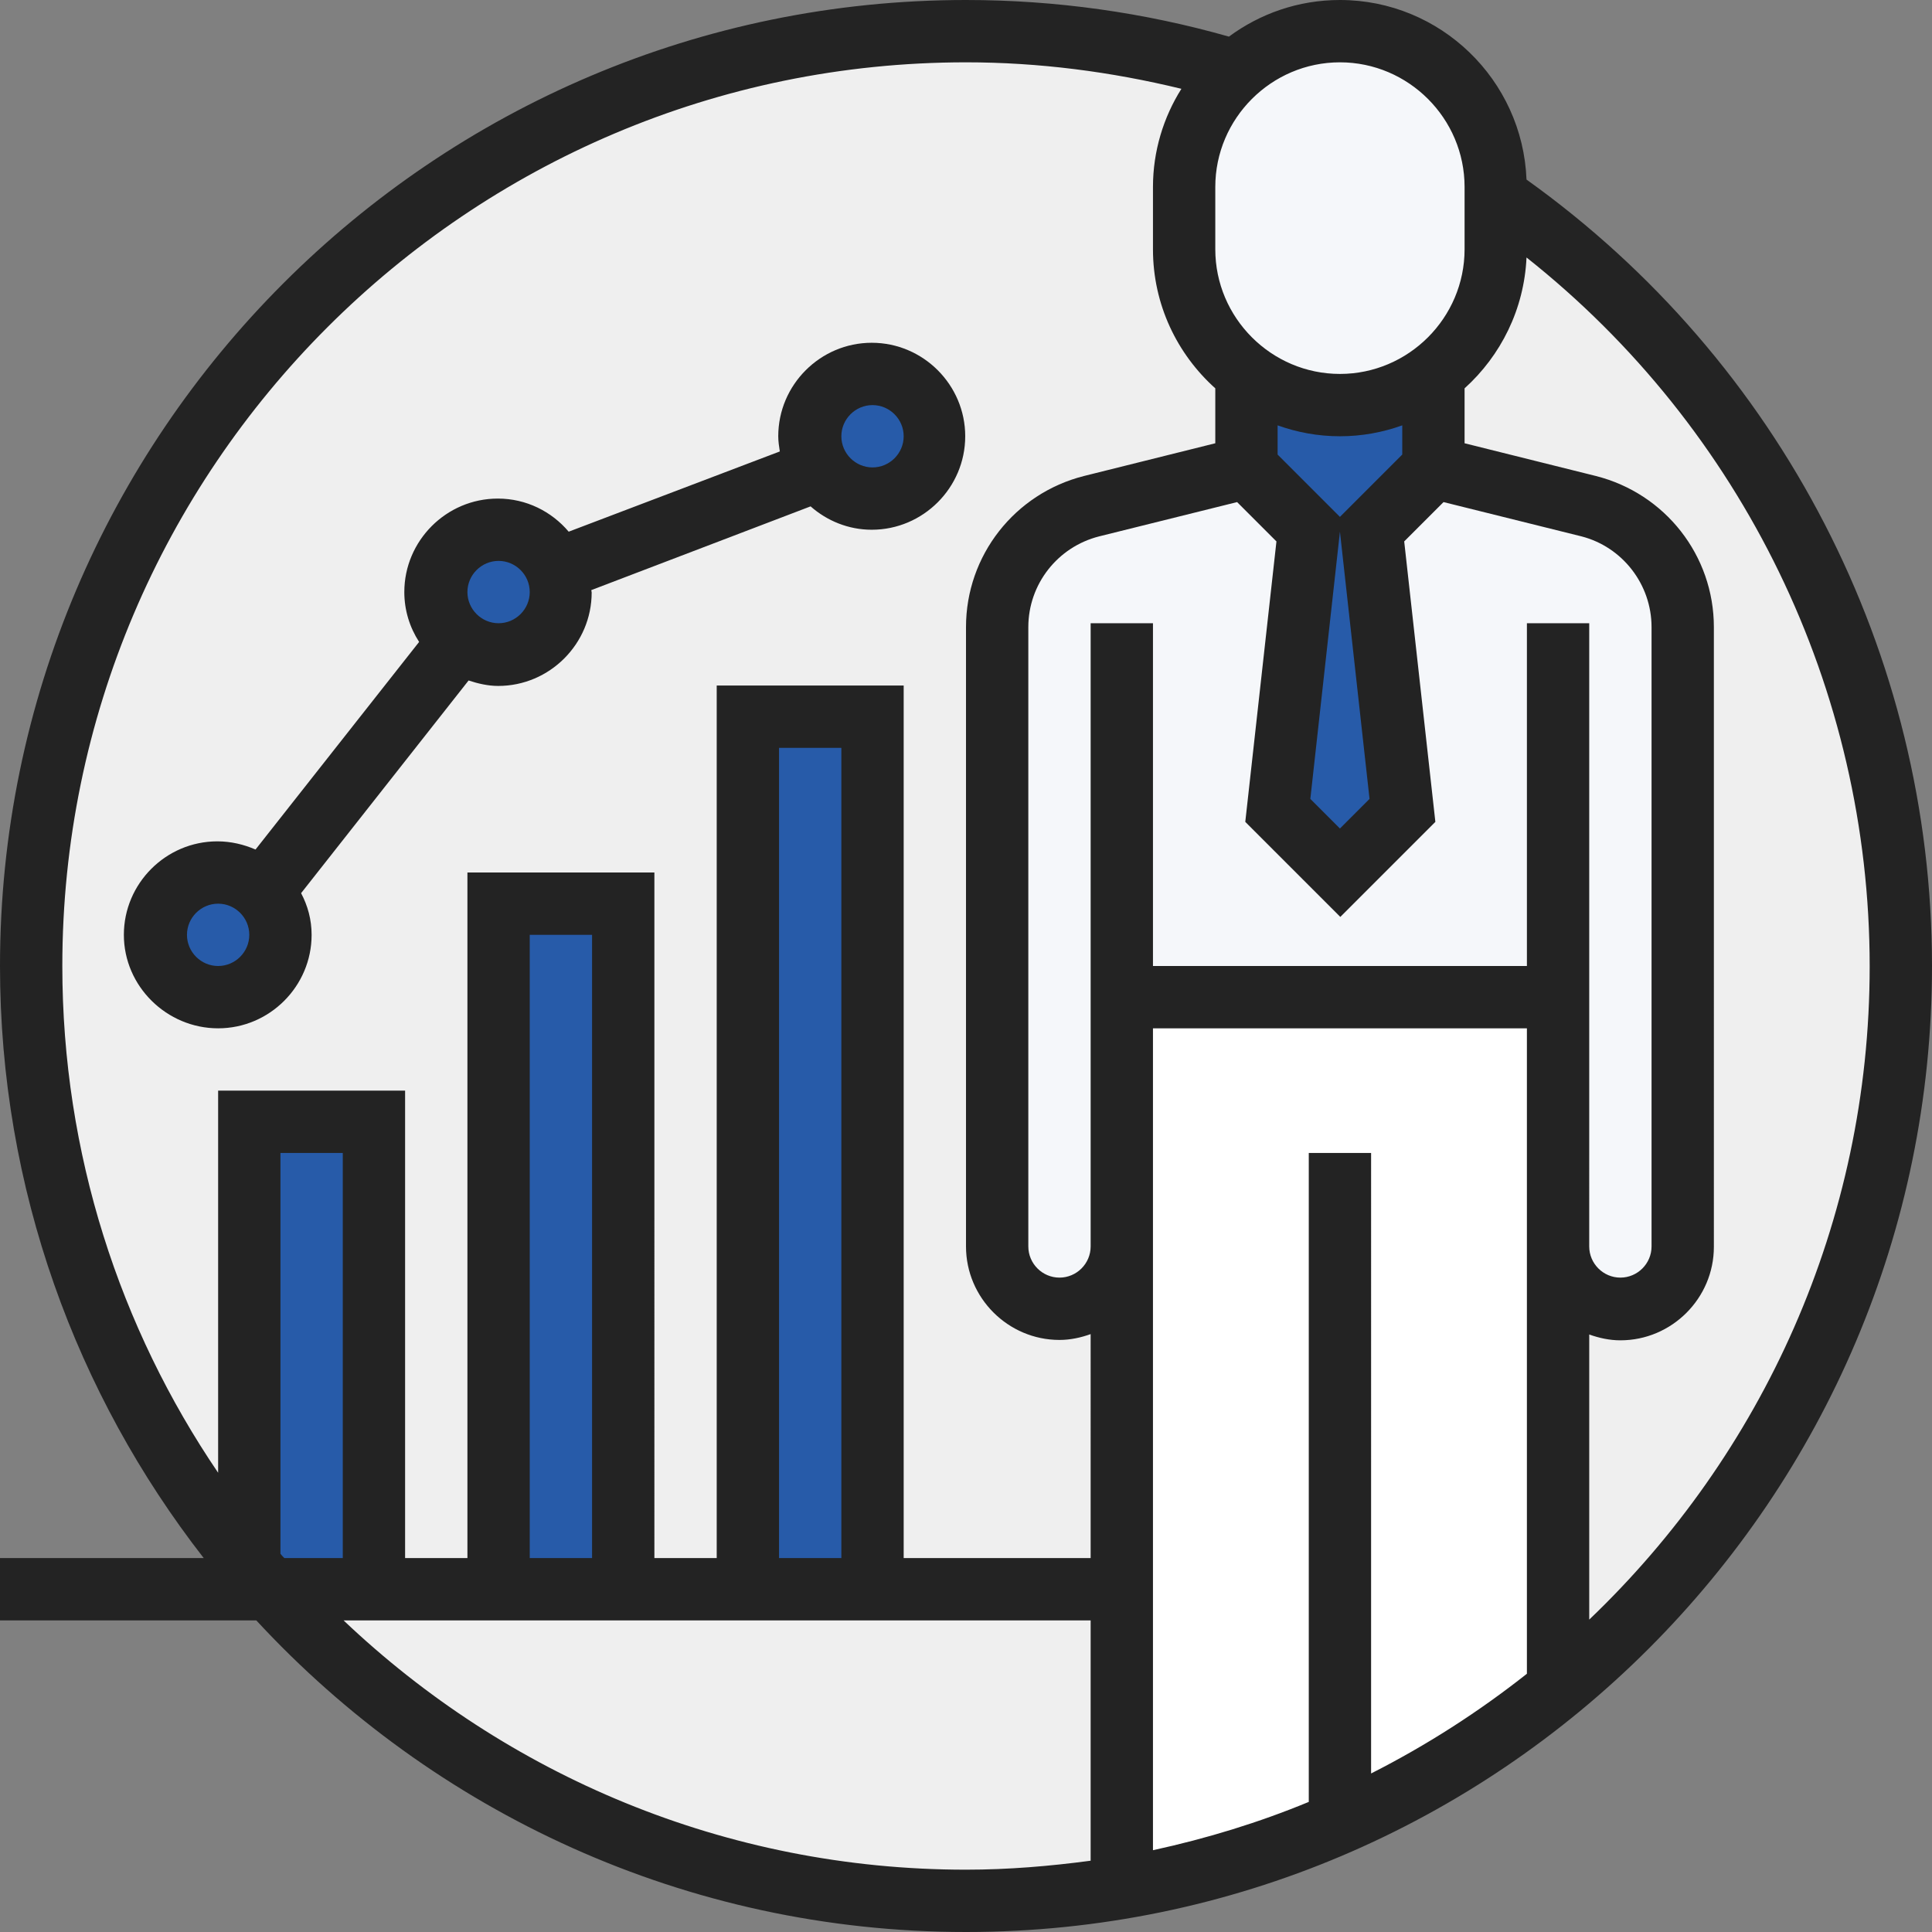
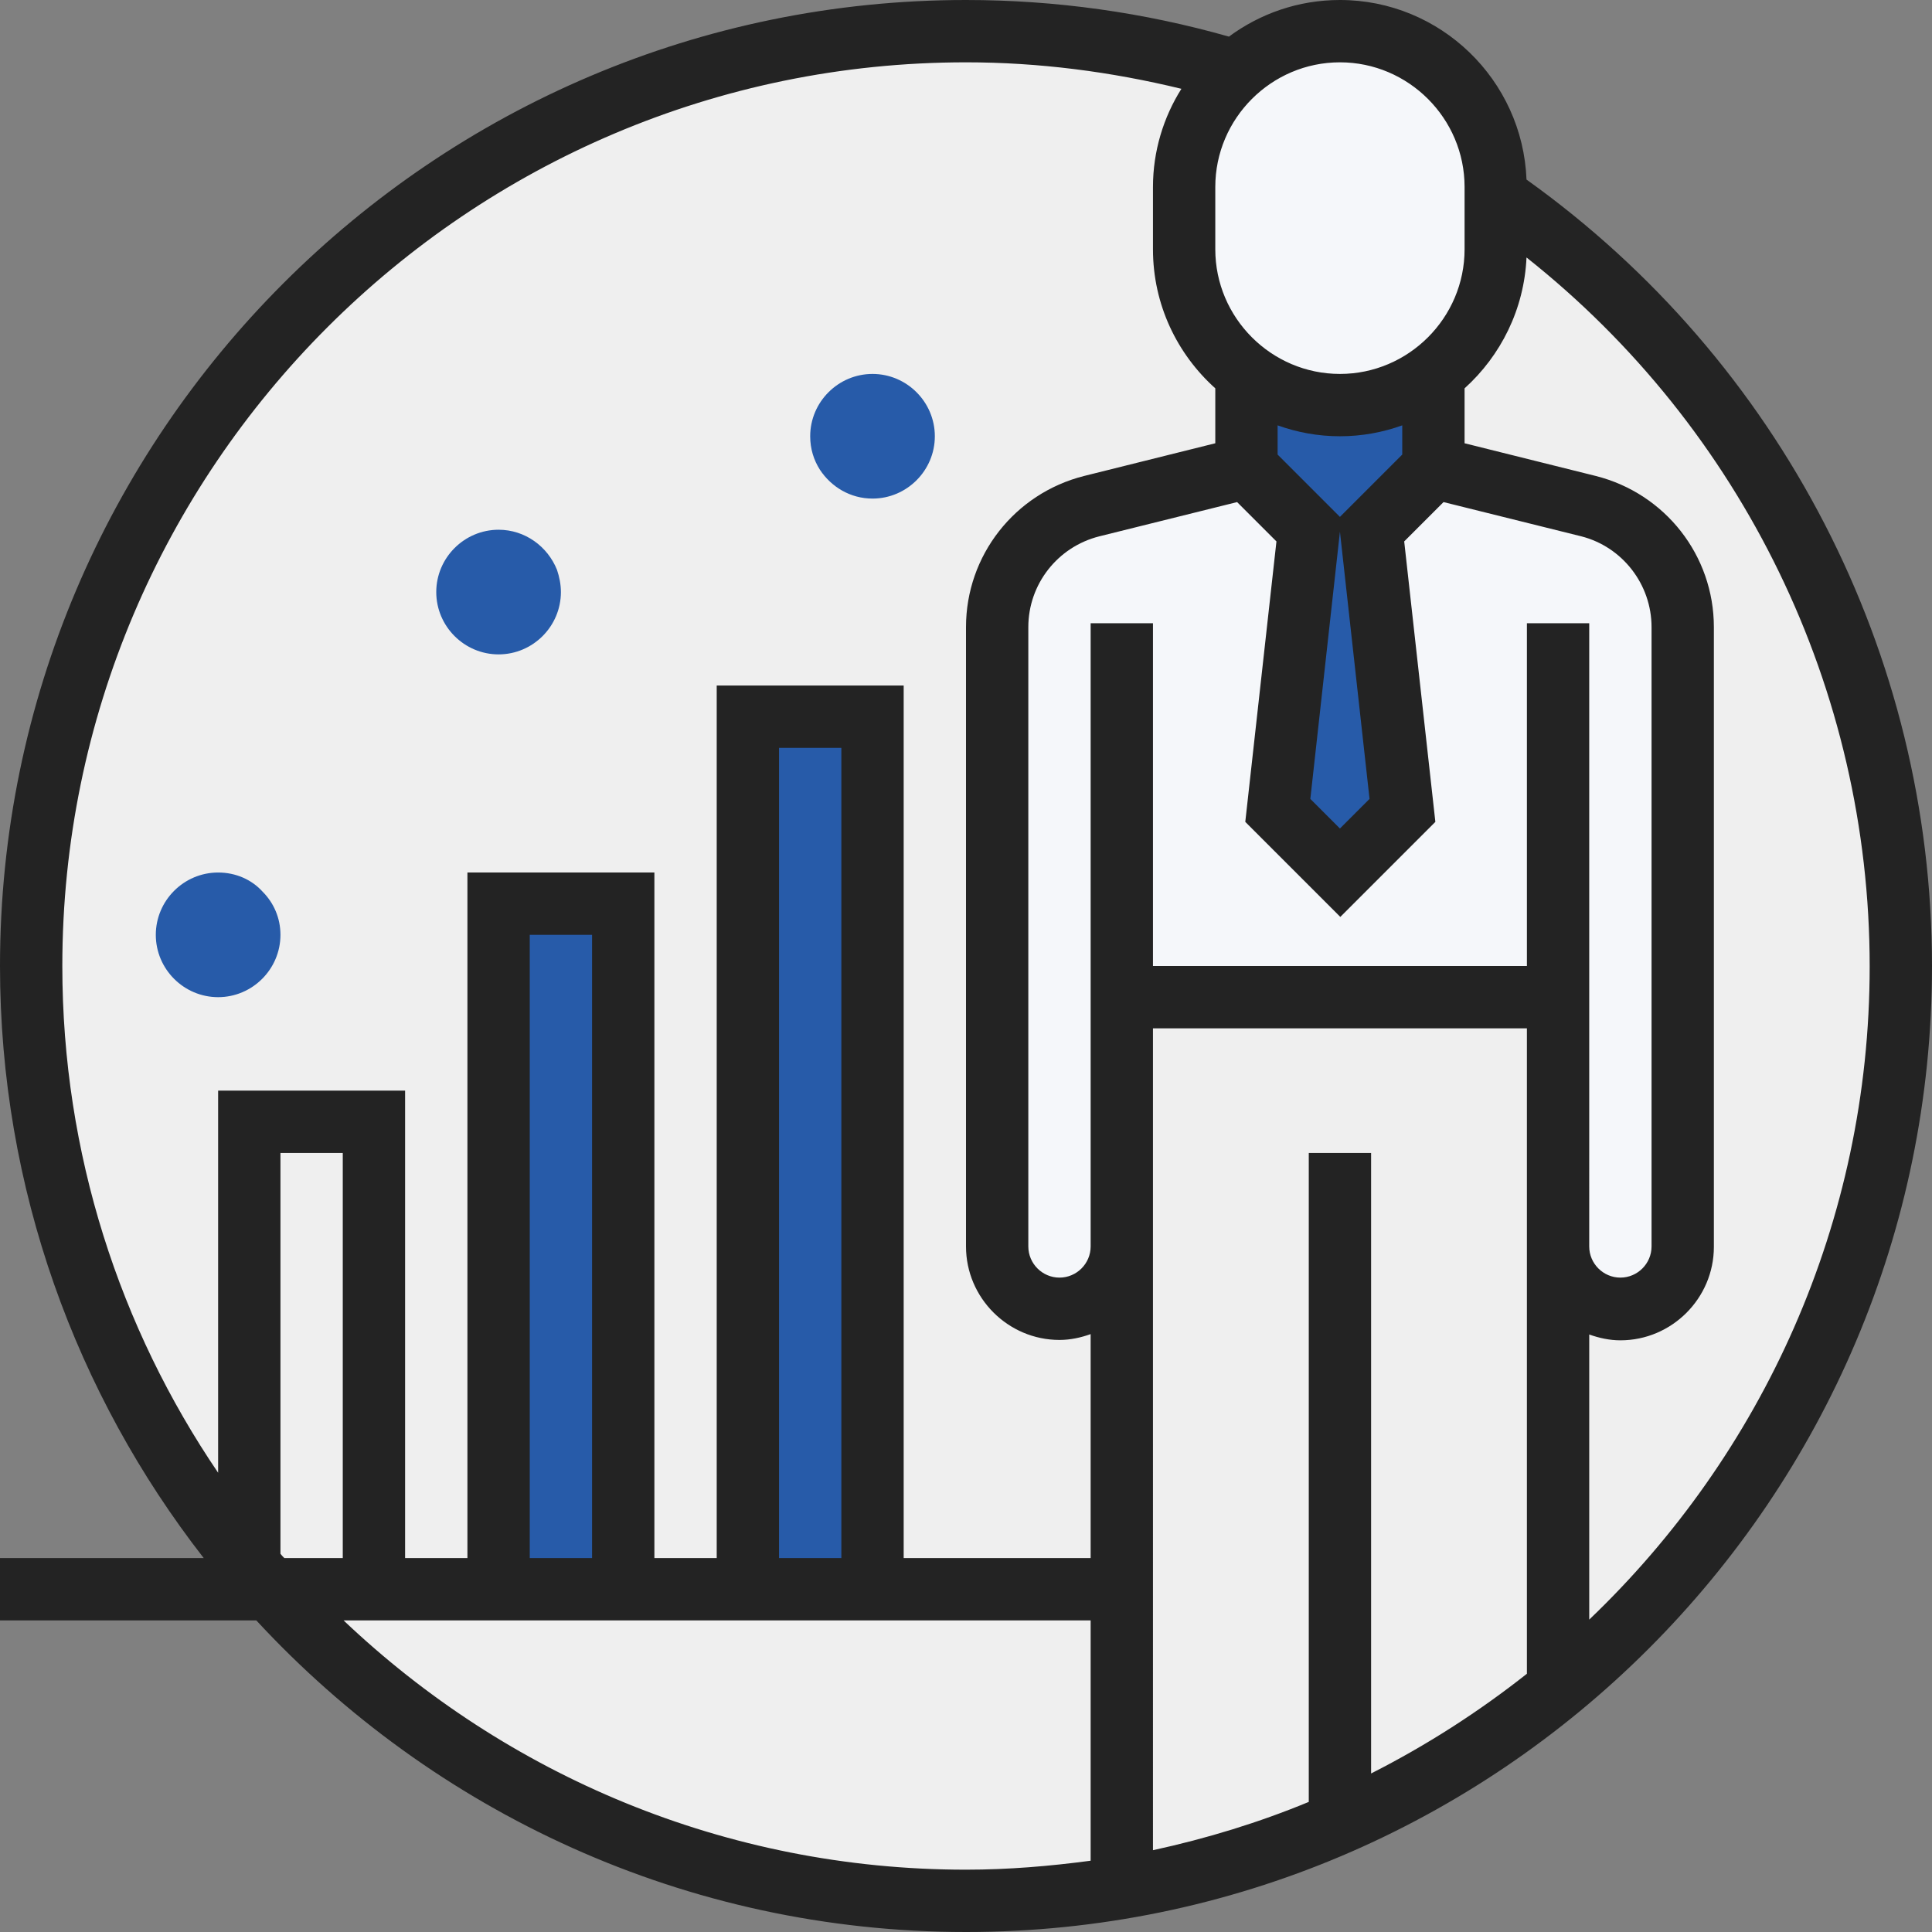
<svg xmlns="http://www.w3.org/2000/svg" version="1.1" id="レイヤー_1" x="0px" y="0px" viewBox="0 0 496 496" style="enable-background:new 0 0 496 496;" xml:space="preserve">
  <rect x="0" y="0" width="496" height="496" fill="#808080" stroke="none" />
  <style type="text/css"> .st0{fill:#EFEFEF;} .st1{fill:#275BA9;} .st2{fill:#FFFFFF;} .st3{fill:#F5F7FA;} .st4{fill:#232323;} </style>
  <path class="st0" d="M488,248c0,132.5-107.5,240-240,240S8,380.5,8,248S115.5,8,248,8S488,115.5,488,248z" />
  <path class="st1" d="M210.5,120.6c-1.6-2.5-2.5-5.4-2.5-8.6c0-8.8,7.2-16,16-16s16,7.2,16,16s-7.2,16-16,16 C218.3,128,213.4,125,210.5,120.6z" />
  <path class="st1" d="M143,146.3c0.6,1.8,1,3.7,1,5.7c0,8.8-7.2,16-16,16s-16-7.2-16-16s7.2-16,16-16 C134.8,136,140.6,140.3,143,146.3z" />
  <path class="st1" d="M67.4,228.9c2.9,2.9,4.6,6.8,4.6,11.1c0,8.8-7.2,16-16,16s-16-7.2-16-16s7.2-16,16-16 C60.5,224,64.6,225.8,67.4,228.9z" />
  <g>
    <path class="st1" d="M192,184h32v224h-32V184z" />
    <path class="st1" d="M128,232h32v176h-32V232z" />
-     <path class="st1" d="M96,288v120H69.2c-1.8-1.9-3.5-3.9-5.2-6V288H96z" />
    <path class="st1" d="M368,96v24l-16,16l8,72l-16,16l-16-16l8-72l-16-16V96c6.6,5,15,8,24,8S361.4,101,368,96z" />
  </g>
-   <path class="st2" d="M344,467.9c-17.7,7.8-36.4,13.4-56,16.6V256h112v177.7C383.1,447.5,364.3,459.1,344,467.9z" />
  <path class="st3" d="M400,256H288v64c0,4.4-1.8,8.4-4.7,11.3c-2.9,3-6.9,4.7-11.3,4.7c-8.8,0-16-7.2-16-16V161 c0-14.6,10-27.4,24.2-31L320,120l16,16l-8,72l16,16l16-16l-8-72l16-16l39.8,9.9c14.2,3.6,24.2,16.4,24.2,31v159c0,8.8-7.2,16-16,16 c-4.4,0-8.4-1.8-11.3-4.7c-3-2.9-4.7-6.9-4.7-11.3V256z" />
  <path class="st3" d="M384,50.2V64c0,13-6.3,24.7-16,32c-6.6,5-15,8-24,8s-17.4-3-24-8c-9.7-7.3-16-19-16-32V48 c0-11.8,5.2-22.6,13.4-29.8C324.5,11.8,333.8,8,344,8c11,0,21,4.5,28.3,11.7C379.5,27,384,37,384,48V50.2z" />
  <path class="st4" d="M391.9,46.1C390.9,20.5,369.8,0,344,0c-10.7,0-20.5,3.5-28.5,9.4C293.7,3.2,271,0,248,0C111.3,0,0,111.3,0,248 c0,57.2,19.6,110,52.3,152H0v16h65.8c45.4,49.1,110.2,80,182.2,80c136.7,0,248-111.3,248-248C496,167.8,457.1,92.7,391.9,46.1z M344,16c17.6,0,32,14.4,32,32v16c0,17.6-14.4,32-32,32s-32-14.4-32-32V48C312,30.4,326.4,16,344,16z M392,320v109.7 c-12.4,9.8-25.8,18.4-40,25.6V296h-16v166.6c-12.8,5.3-26.2,9.4-40,12.4V264h96V320z M408,296V160h-16v88h-96v-88h-16v160 c0,4.4-3.6,8-8,8s-8-3.6-8-8V161c0-11,7.5-20.6,18.2-23.3l35.4-8.8l10.1,10.1l-8,72l24.4,24.4l24.4-24.4l-8-72l10.1-10.1l35.4,8.8 C416.5,140.4,424,150,424,161v159c0,4.4-3.6,8-8,8s-8-3.6-8-8V296z M336.4,205.1l7.6-68.6l7.6,68.6l-7.6,7.6L336.4,205.1z M360,116.7l-16,16l-16-16v-7.5c5,1.8,10.4,2.8,16,2.8s11-1,16-2.8V116.7z M248,16c18.7,0,37.2,2.4,55.3,6.8 c-4.6,7.3-7.3,16-7.3,25.2v16c0,14.2,6.2,26.9,16,35.7v14.1l-33.7,8.4c-17.8,4.5-30.3,20.4-30.3,38.8v159c0,13.2,10.8,24,24,24 c2.8,0,5.5-0.6,8-1.5V400h-48V176h-48v224h-16V224h-48v176h-16V280H56v98.1C30.8,341,16,296.2,16,248C16,120.1,120.1,16,248,16z M216,400h-16V192h16V400z M152,400h-16V240h16V400z M72,398.9V296h16v104H73C72.6,399.6,72.3,399.3,72,398.9z M88.2,416H280v61.7 c-10.5,1.4-21.1,2.3-32,2.3C186.1,480,129.9,455.6,88.2,416z M408,415.8v-73.2c2.5,0.9,5.2,1.5,8,1.5c13.2,0,24-10.8,24-24V161 c0-18.4-12.5-34.3-30.3-38.8l-33.7-8.4V99.7c9.3-8.4,15.3-20.3,15.9-33.6c55.4,43.9,88.1,110.8,88.1,182 C480,313.9,452.3,373.5,408,415.8z" />
-   <path class="st4" d="M56,264c13.2,0,24-10.8,24-24c0-3.9-1-7.5-2.7-10.7l43-54.6c2.4,0.8,5,1.4,7.6,1.4c13.2,0,24-10.8,24-24 c0-0.2-0.1-0.4-0.1-0.6l56.3-21.5c4.2,3.7,9.7,6,15.7,6c13.2,0,24-10.8,24-24s-10.8-24-24-24s-24,10.8-24,24c0,1.3,0.2,2.6,0.4,3.9 l-54.2,20.6c-4.4-5.2-10.9-8.5-18.2-8.5c-13.2,0-24,10.8-24,24c0,4.7,1.4,9.1,3.8,12.8l-42,53.3c-3-1.3-6.3-2.1-9.8-2.1 c-13.2,0-24,10.8-24,24S42.8,264,56,264z M224,104c4.4,0,8,3.6,8,8s-3.6,8-8,8s-8-3.6-8-8S219.6,104,224,104z M128,144 c4.4,0,8,3.6,8,8s-3.6,8-8,8s-8-3.6-8-8S123.6,144,128,144z M56,232c4.4,0,8,3.6,8,8s-3.6,8-8,8s-8-3.6-8-8S51.6,232,56,232z" />
</svg>